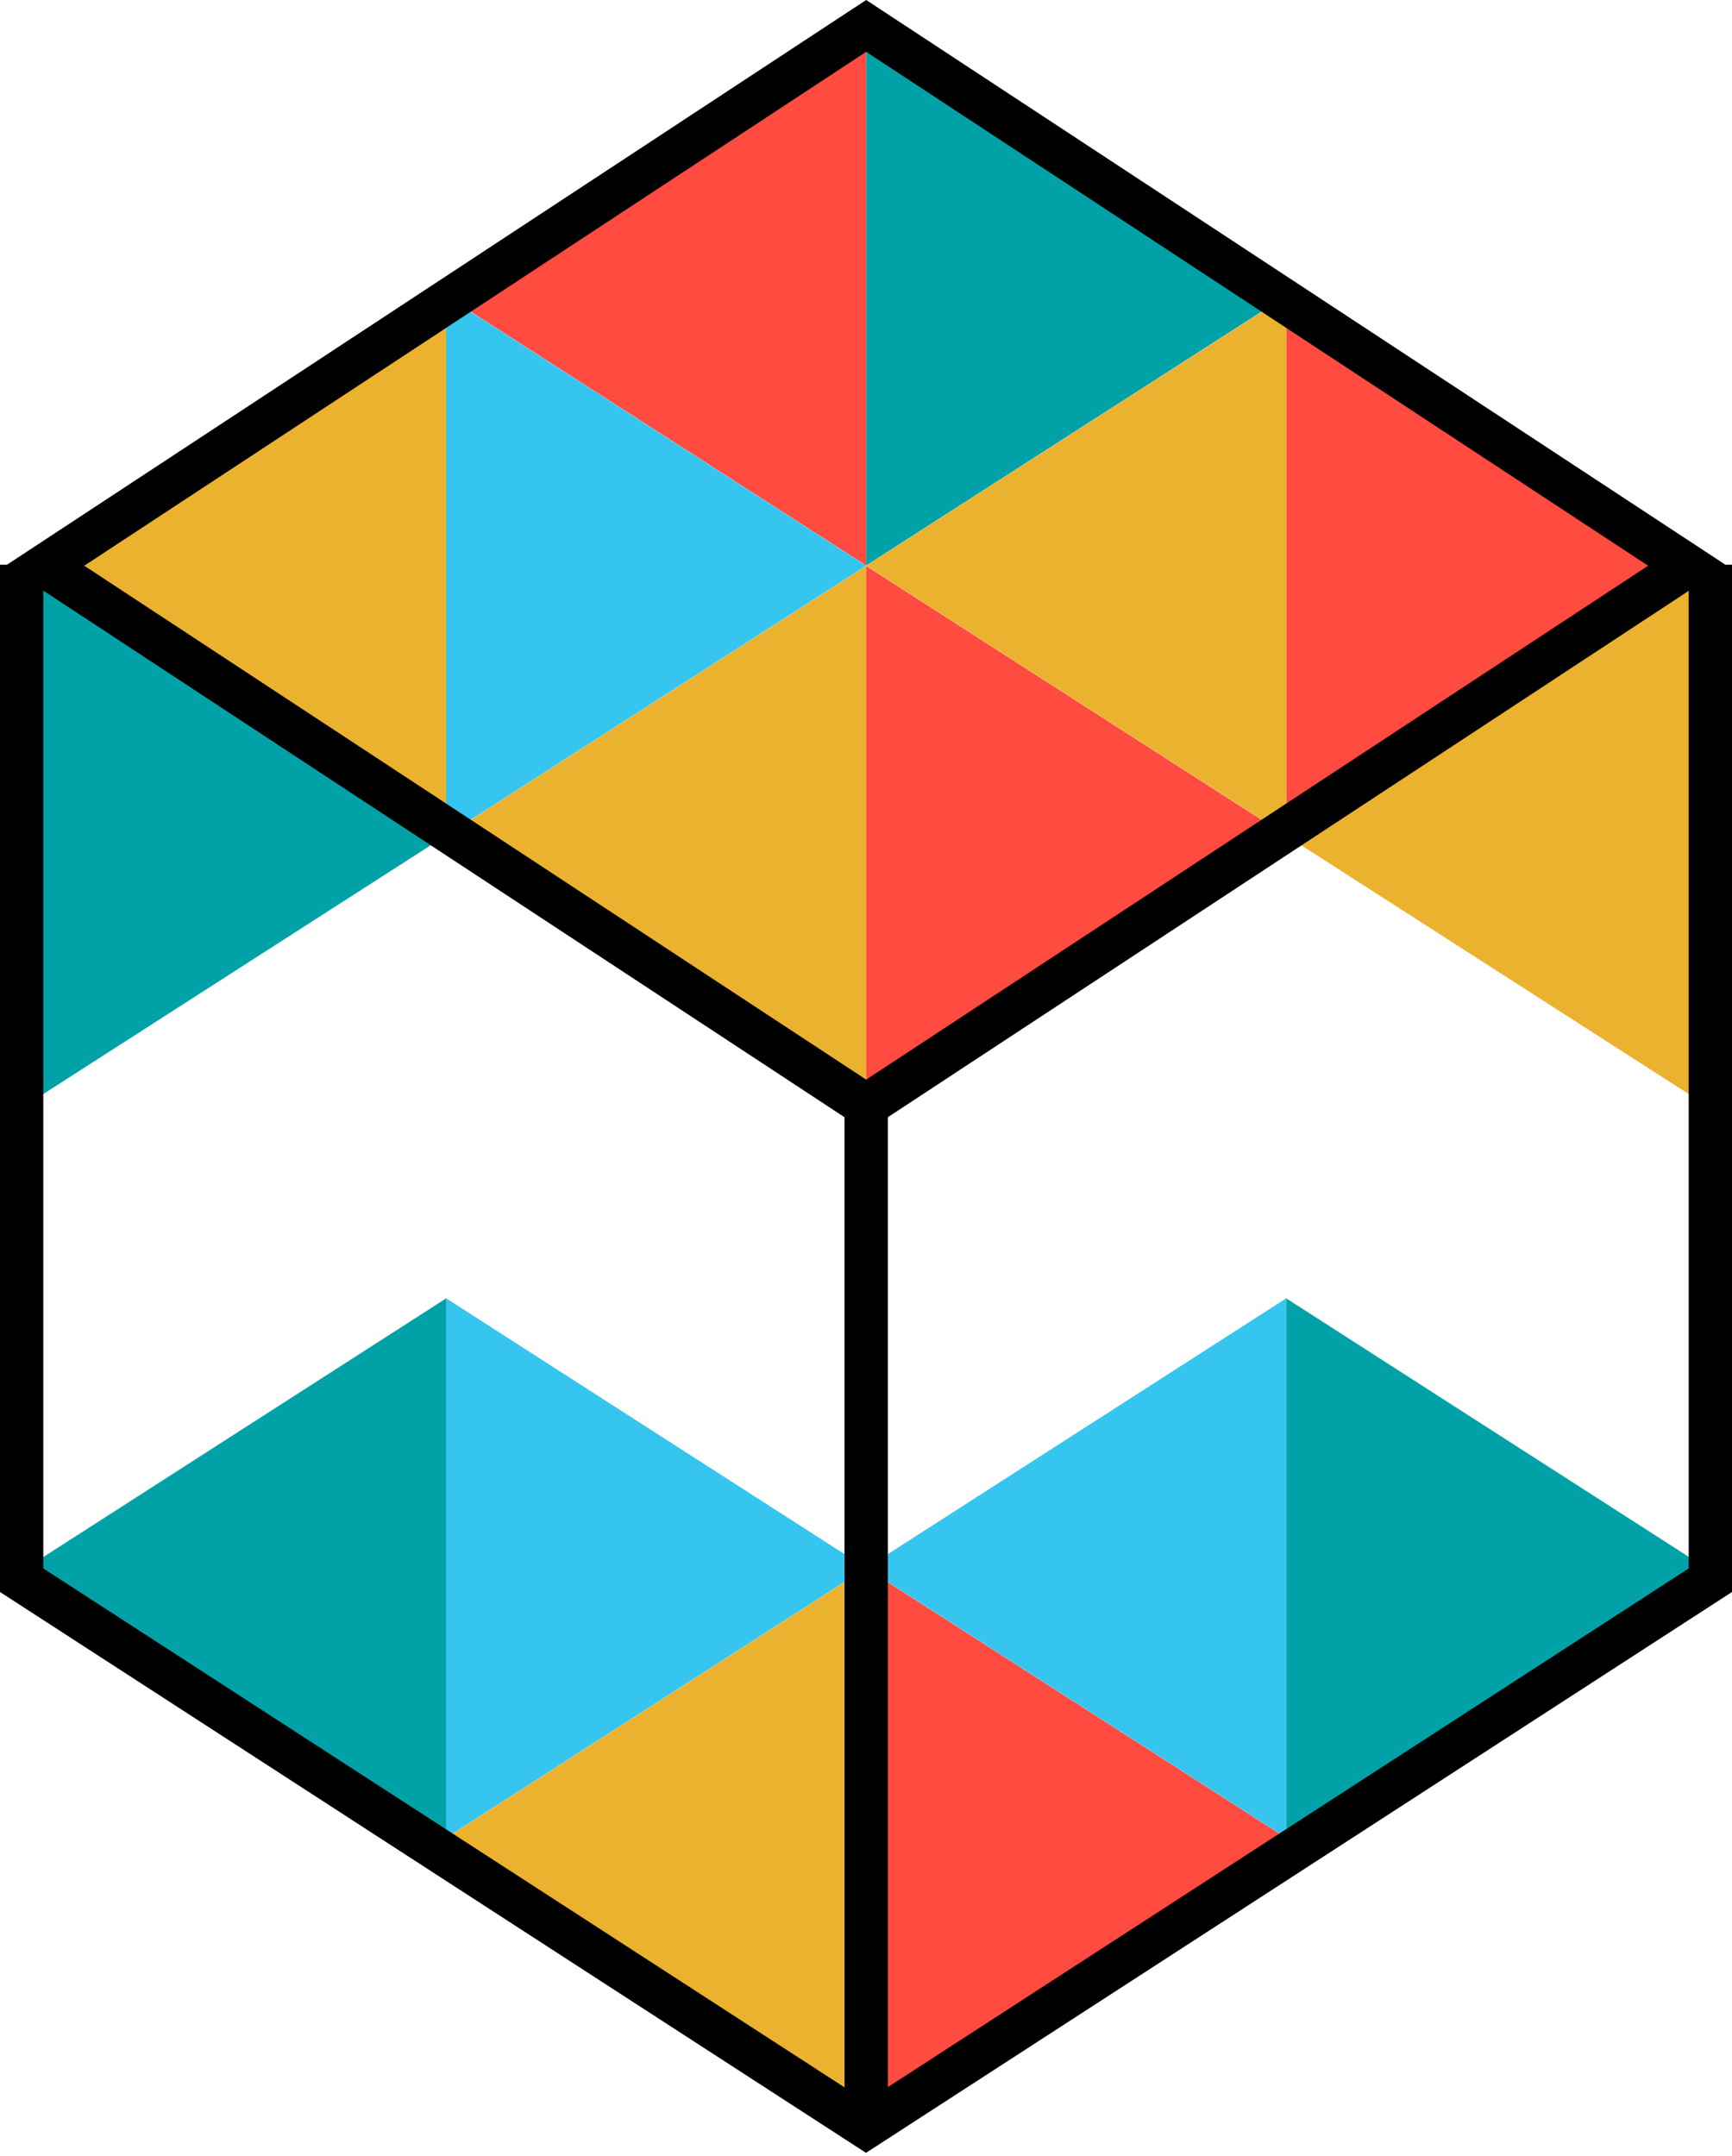
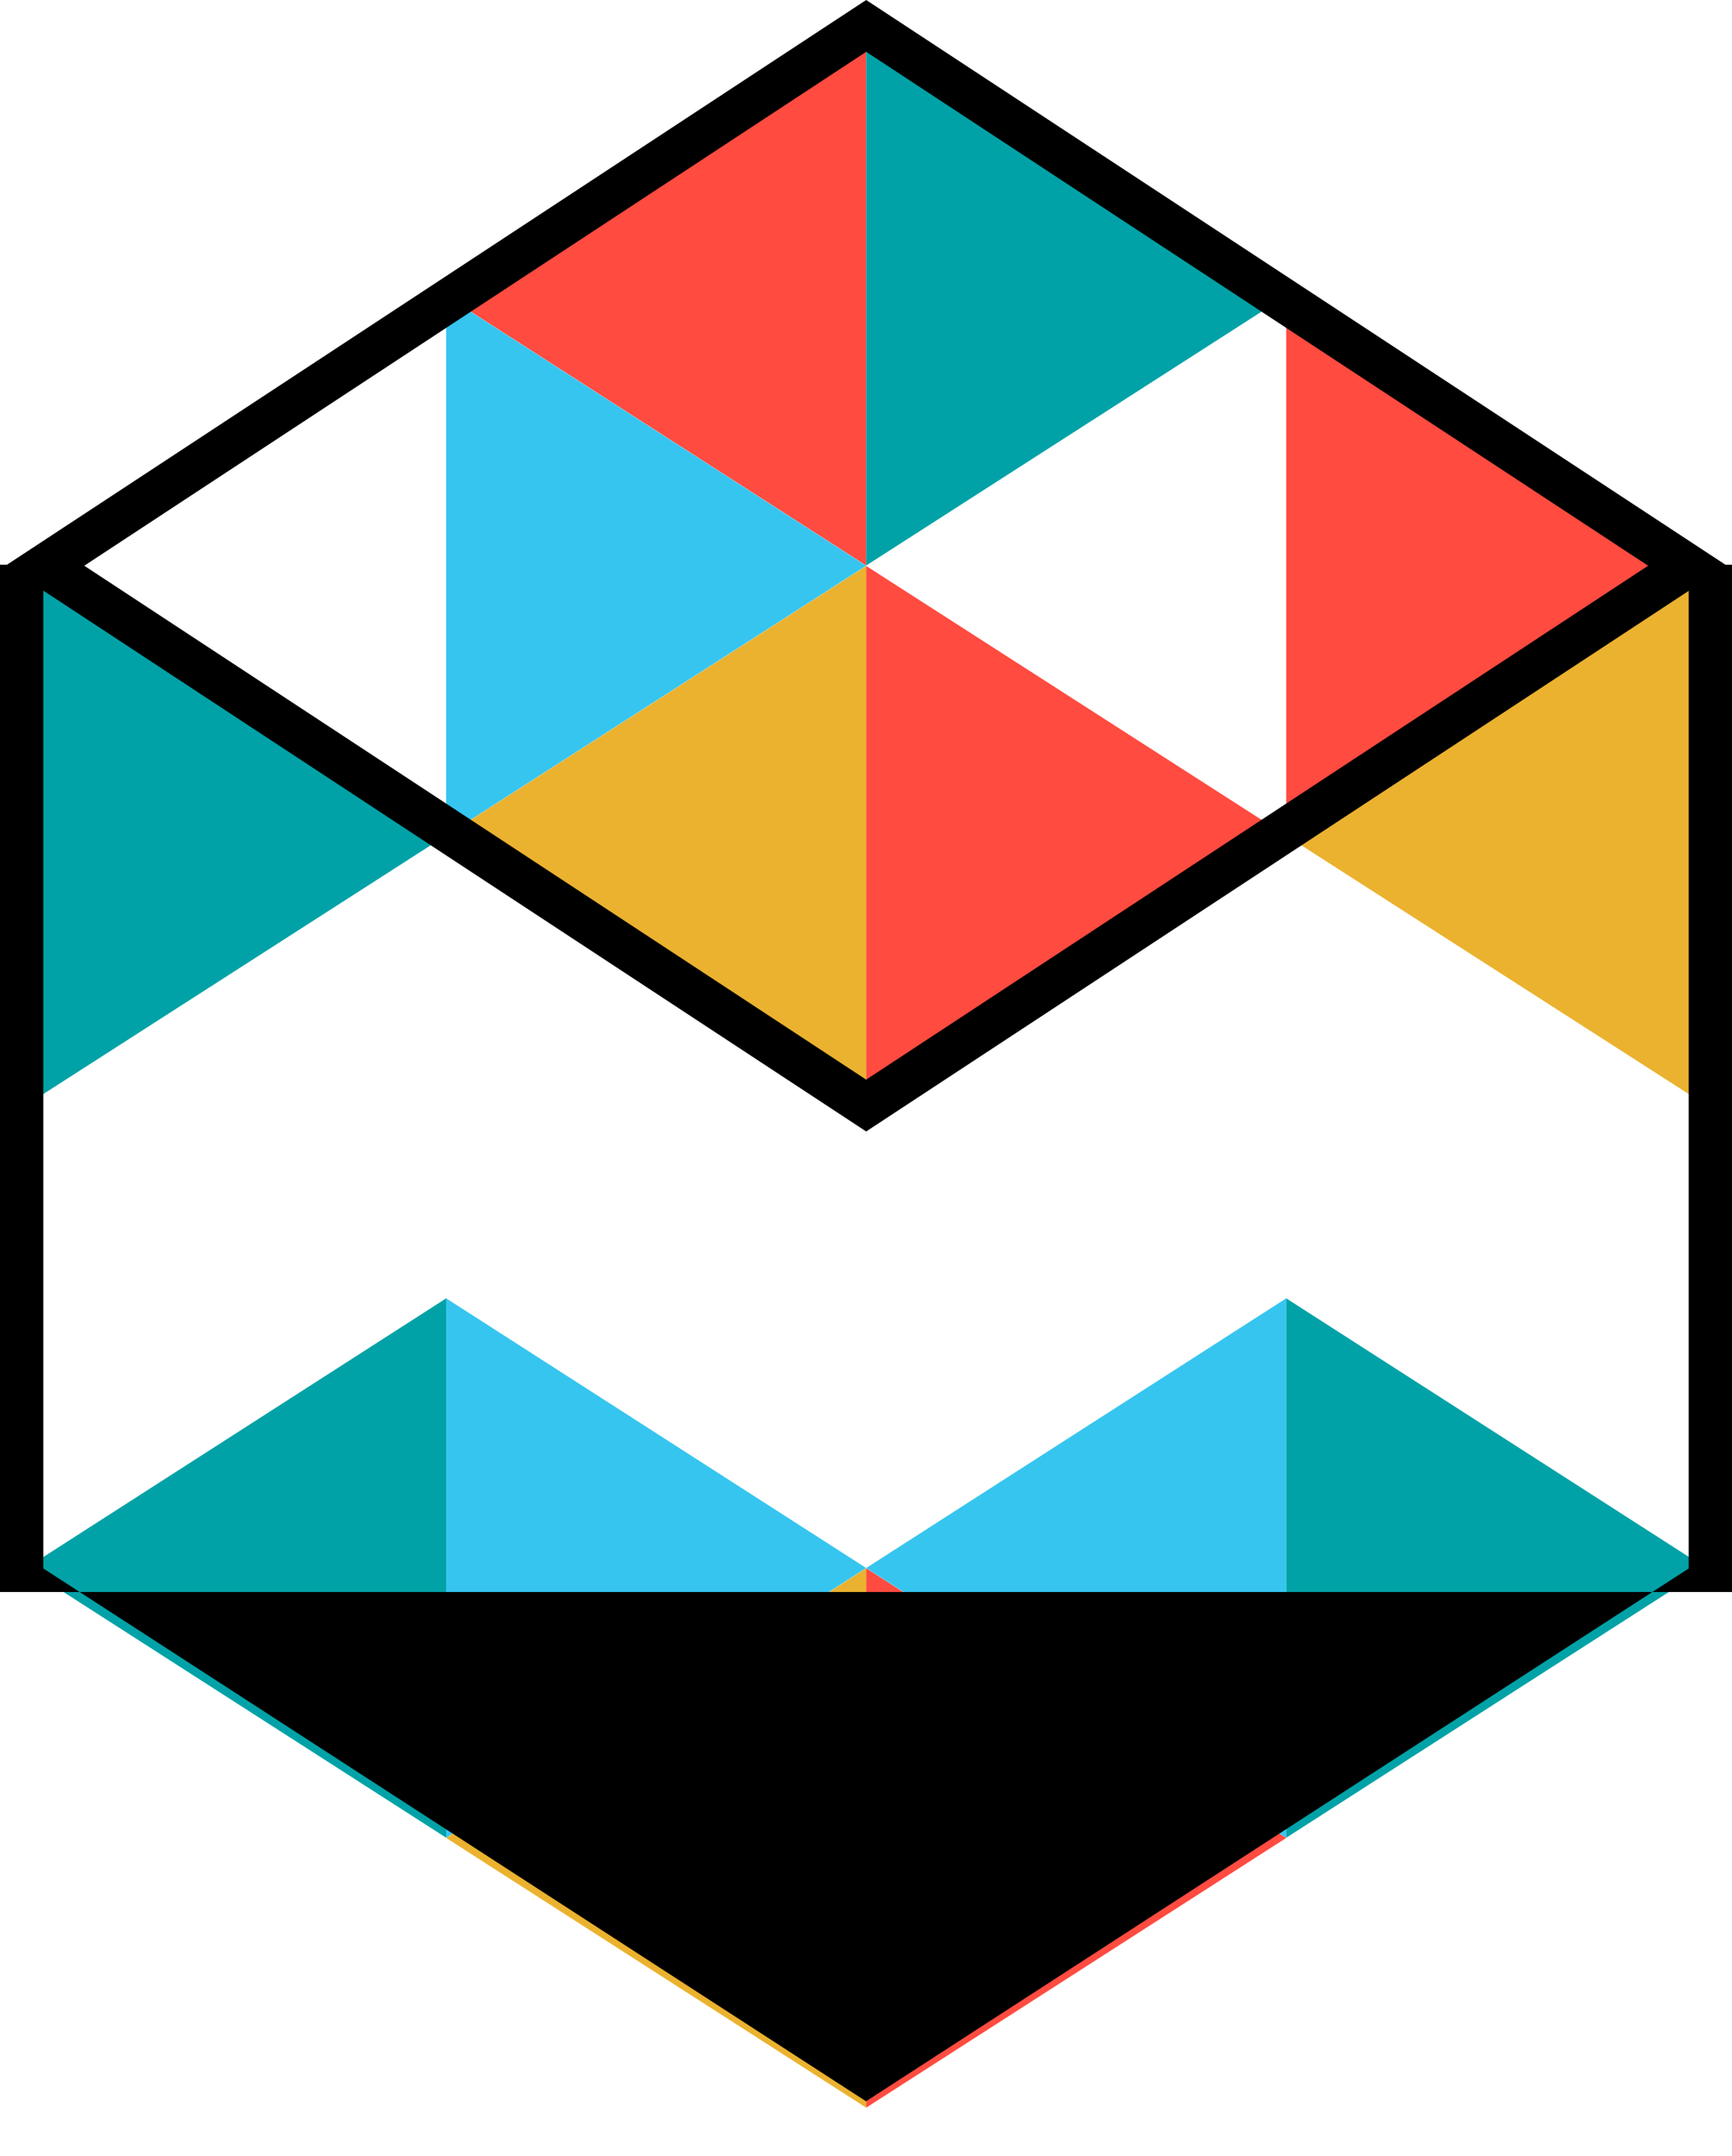
<svg xmlns="http://www.w3.org/2000/svg" width="49" height="61" viewBox="0 0 49 61" fill="none">
  <path d="M0.74 44.361L12.623 36.731V51.992L0.74 44.361Z" fill="#01A2A7" />
-   <path d="M0.74 16.005L12.623 8.375V23.635L0.74 16.005Z" fill="#EBB22F" />
  <path d="M12.623 23.641L24.505 16.011V31.271L12.623 23.641Z" fill="#EBB22F" />
  <path d="M12.623 8.369L24.505 0.739V15.999L12.623 8.369Z" fill="#FF4B40" />
  <path d="M0.735 31.266V16.005L12.618 23.636L0.735 31.266Z" fill="#01A2A7" />
  <path d="M24.505 44.361L12.623 51.992V36.731L24.505 44.361Z" fill="#36C5EF" />
  <path d="M24.505 16.005L12.623 23.636V8.375L24.505 16.005Z" fill="#36C5EF" />
  <path d="M48.27 16.005L36.388 8.375V23.635L48.27 16.005Z" fill="#FF4B40" />
  <path d="M36.388 23.641L24.505 16.011V31.271L36.388 23.641Z" fill="#FF4B40" />
  <path d="M36.388 8.369L24.505 0.739V15.999L36.388 8.369Z" fill="#01A2A7" />
  <path d="M48.265 31.266V16.005L36.382 23.636L48.265 31.266Z" fill="#EBB22F" />
-   <path d="M24.505 16.005L36.388 23.636V8.375L24.505 16.005Z" fill="#EBB22F" />
  <path d="M12.623 51.997L24.505 44.367V59.628L12.623 51.997Z" fill="#EBB22F" />
  <path d="M36.388 51.997L24.505 59.628V44.367L36.388 51.997Z" fill="#FF4B40" />
  <path d="M24.505 44.361L36.388 36.731V51.992L24.505 44.361Z" fill="#36C5EF" />
  <path d="M48.27 44.361L36.388 51.992V36.731L48.27 44.361Z" fill="#01A2A7" />
-   <path fill-rule="evenodd" clip-rule="evenodd" d="M23.893 59.545V31.277H25.118V59.545H23.893Z" fill="black" />
  <path fill-rule="evenodd" clip-rule="evenodd" d="M24.505 0L48.857 16.005L24.505 32.01L0.154 16.005L24.505 0ZM24.505 1.466L2.384 16.005L24.505 30.544L46.627 16.005L24.505 1.466Z" fill="black" />
-   <path fill-rule="evenodd" clip-rule="evenodd" d="M1.225 44.373V15.976H0V45.039L24.5 60.906L49 45.039V15.976H47.775V44.373L24.5 59.447L1.225 44.373Z" fill="black" />
+   <path fill-rule="evenodd" clip-rule="evenodd" d="M1.225 44.373V15.976H0V45.039L49 45.039V15.976H47.775V44.373L24.5 59.447L1.225 44.373Z" fill="black" />
</svg>